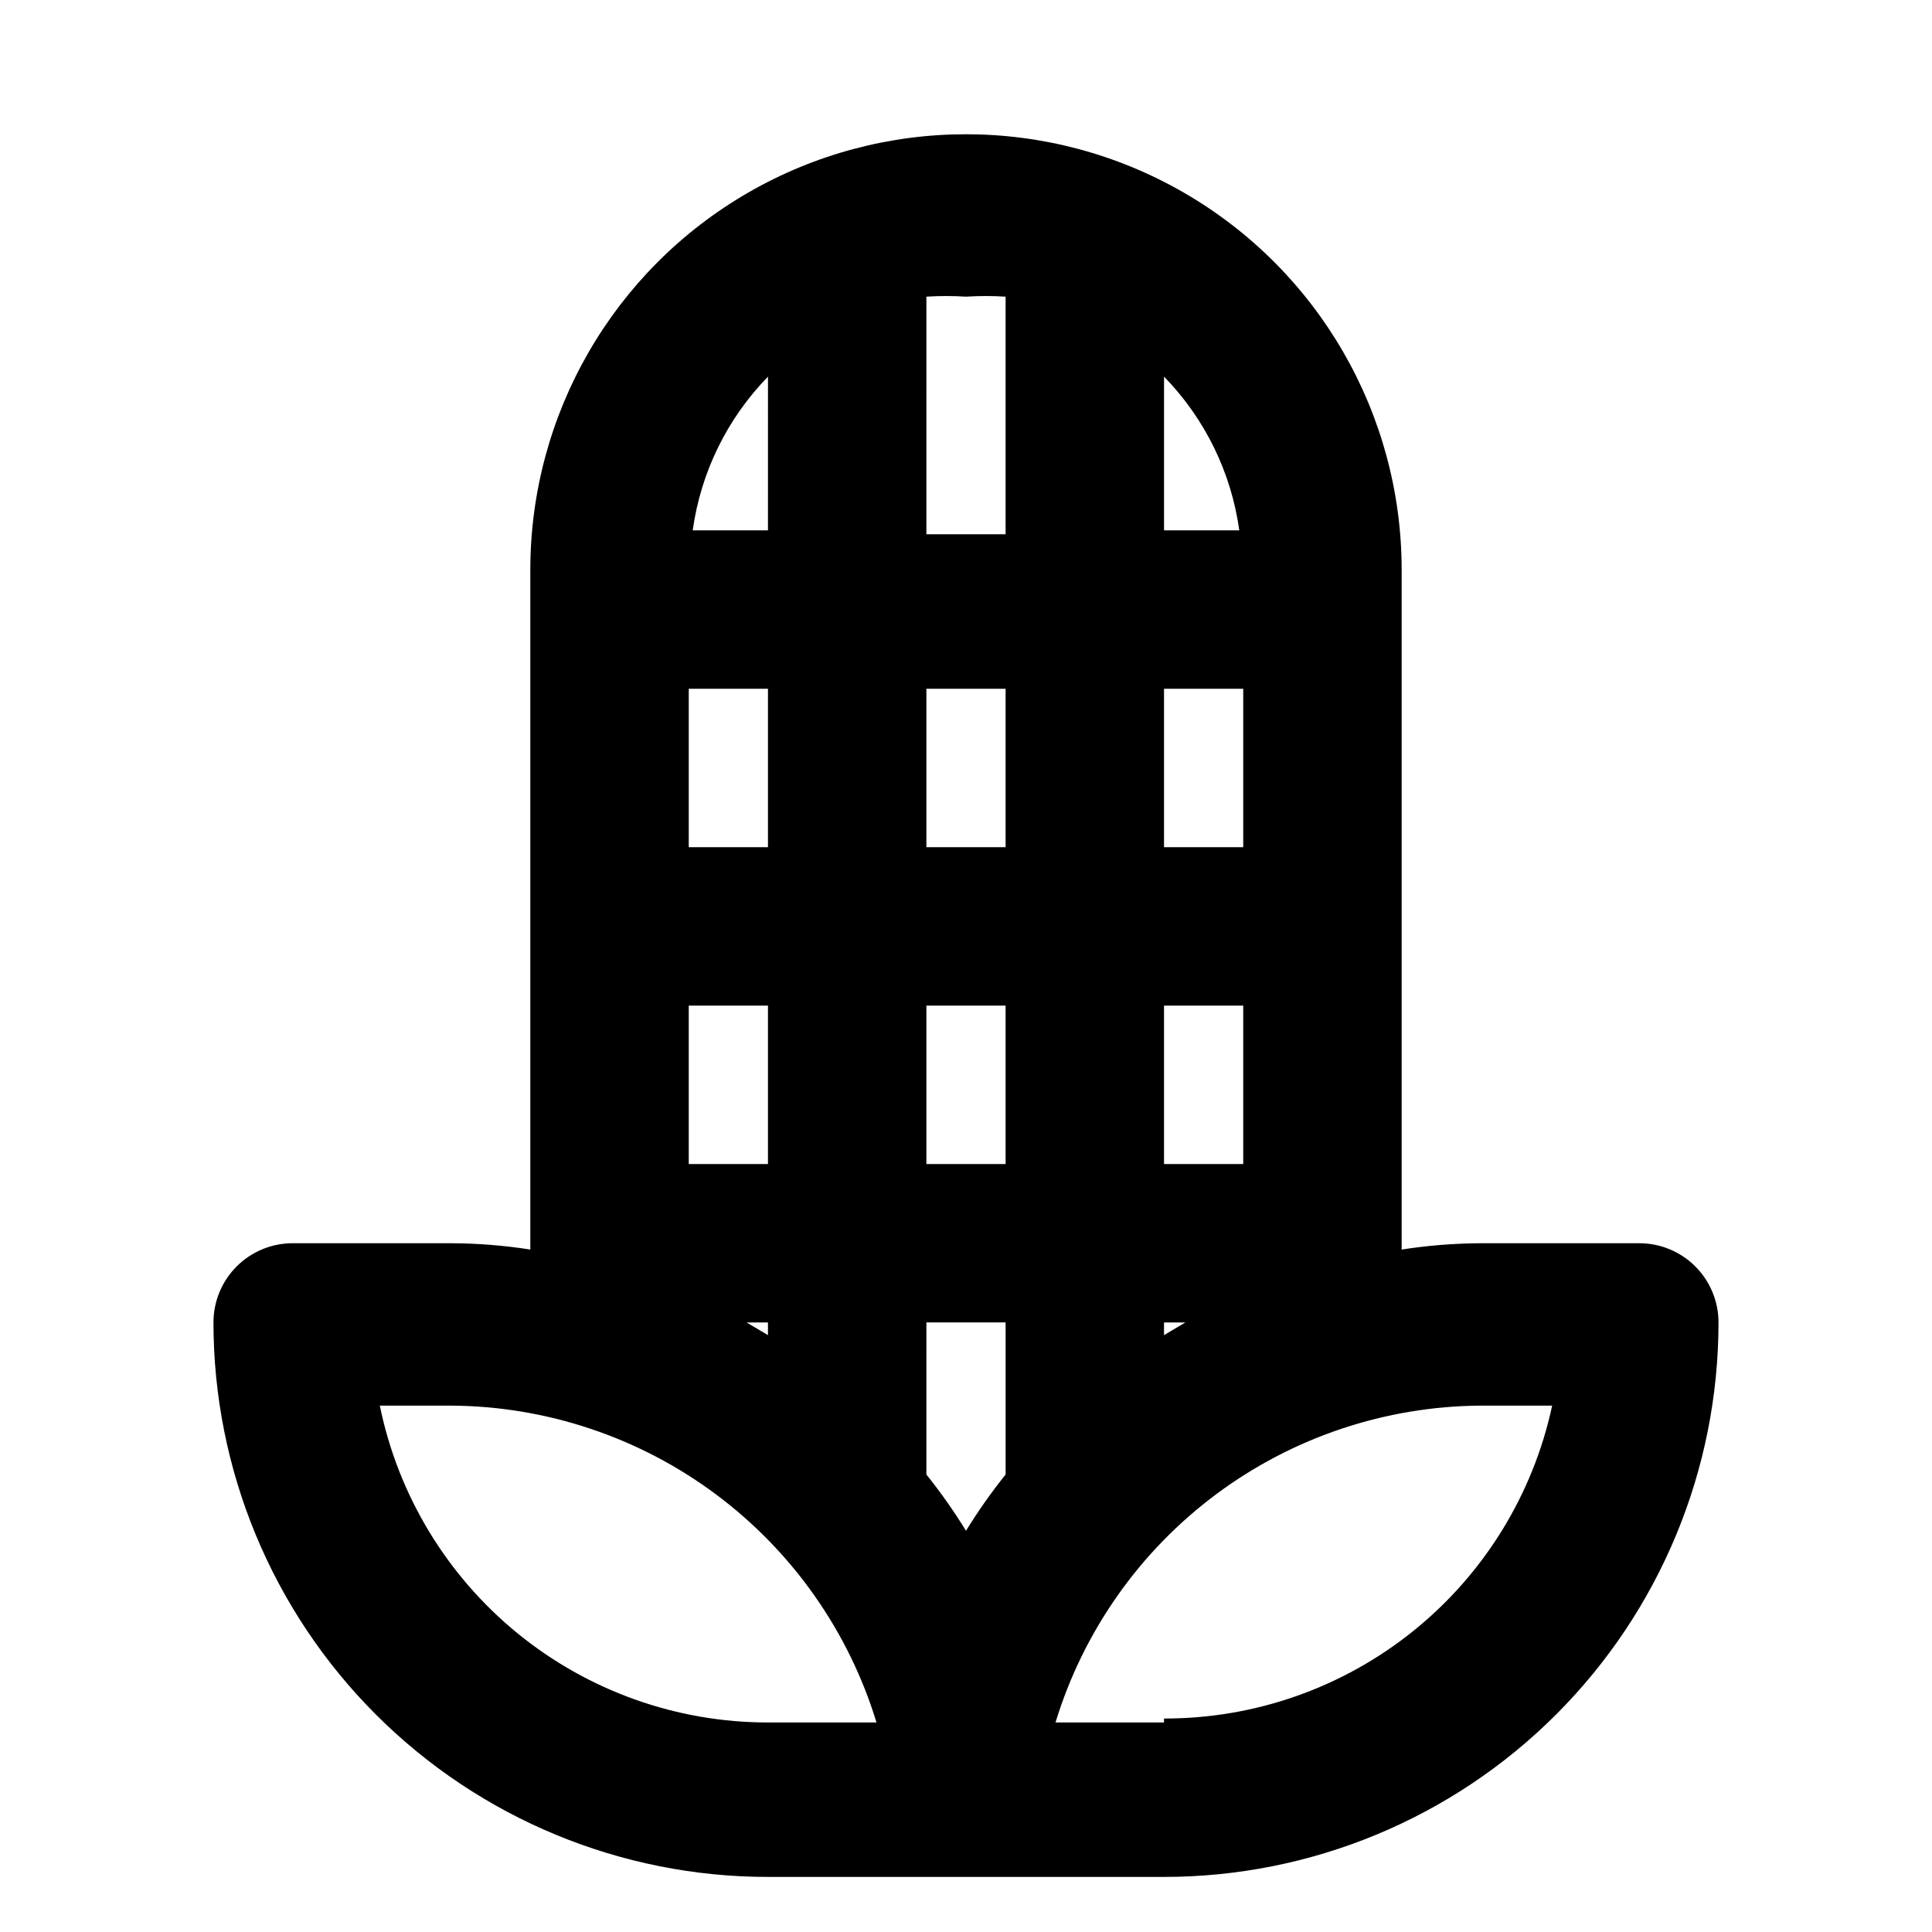
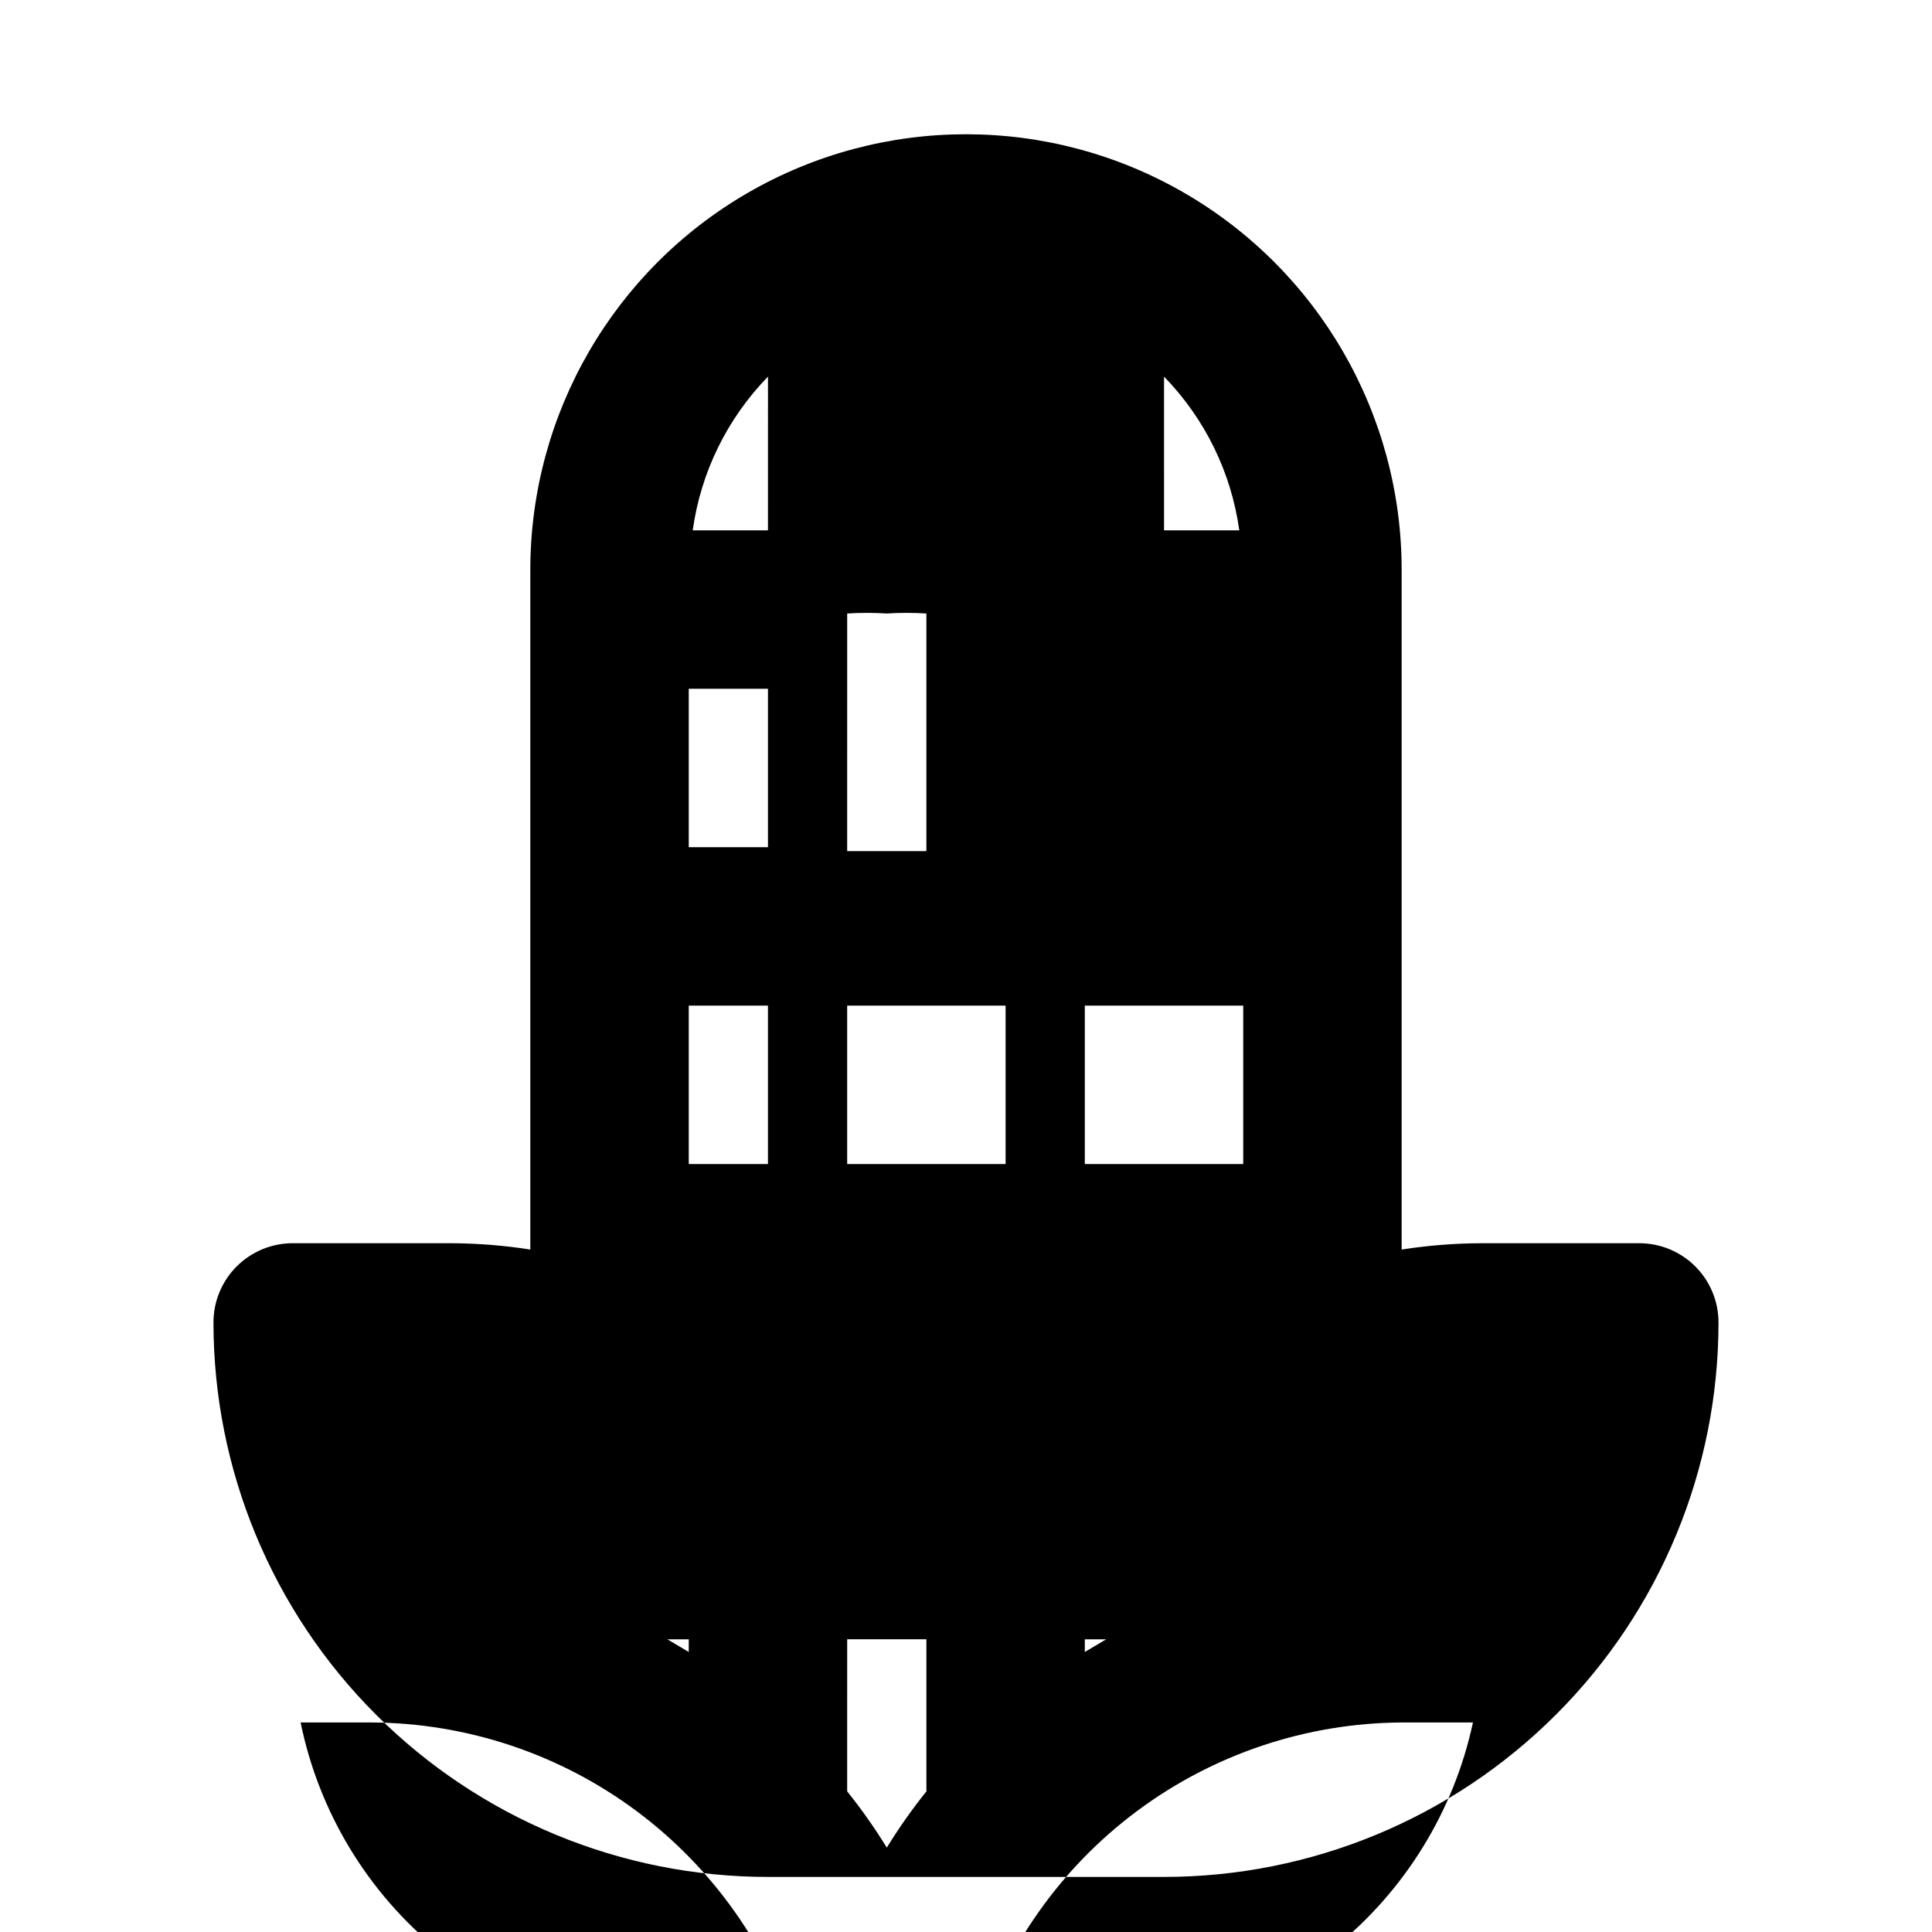
<svg xmlns="http://www.w3.org/2000/svg" fill="#000000" width="800px" height="800px" version="1.1" viewBox="144 144 512 512">
-   <path d="m578.43 473.47h-41.984c-7.027 0.027-14.047 0.59-20.992 1.676v-180.11c0-41.25-22.004-79.363-57.727-99.988-35.723-20.625-79.734-20.625-115.46 0-35.723 20.625-57.727 58.738-57.727 99.988v180.11-0.004c-6.945-1.086-13.965-1.648-20.992-1.676h-41.984c-5.566 0-10.906 2.211-14.844 6.148-3.938 3.934-6.148 9.273-6.148 14.84 0 38.973 15.48 76.352 43.039 103.91 27.559 27.559 64.934 43.039 103.91 43.039h104.96c38.969 0 76.348-15.48 103.9-43.039 27.559-27.555 43.039-64.934 43.039-103.91 0-5.566-2.211-10.906-6.148-14.84-3.934-3.938-9.273-6.148-14.844-6.148zm-230.91-188.93h-19.941c2.133-15.355 9.121-29.625 19.945-40.727zm0 41.984v41.984h-20.992v-41.984zm104.96-82.707 0.004-0.004c10.82 11.102 17.809 25.371 19.941 40.727h-19.941zm-62.977 166.68h20.992v41.984h-20.992zm-41.984 41.984h-20.992v-41.984h20.992zm104.96-41.984h20.992v41.984h-20.992zm20.992-83.969v41.984h-20.992v-41.984zm-62.977 41.984h-20.992v-41.984h20.992zm-62.977 125.95v3.359l-5.668-3.359zm41.984 40.305 0.004-40.309h20.992v40.305c-3.805 4.746-7.312 9.727-10.496 14.906-3.188-5.18-6.695-10.16-10.496-14.906zm62.977-40.305h5.668l-5.668 3.359zm-41.984-271.85v62.977h-20.992l0.004-62.977c3.492-0.219 7-0.219 10.496 0 3.492-0.219 7-0.219 10.496 0zm-62.977 377.86h0.004c-24.199 0.004-47.652-8.352-66.398-23.652-18.742-15.301-31.625-36.609-36.465-60.316h18.895c25.285 0.152 49.863 8.379 70.141 23.484 20.281 15.109 35.203 36.301 42.586 60.484zm104.96 0h-28.758c7.387-24.184 22.305-45.375 42.586-60.484 20.277-15.105 44.855-23.332 70.141-23.484h18.895c-5.051 23.516-18.023 44.582-36.746 59.676-18.727 15.094-42.066 23.297-66.113 23.242z" />
+   <path d="m578.43 473.47h-41.984c-7.027 0.027-14.047 0.59-20.992 1.676v-180.11c0-41.25-22.004-79.363-57.727-99.988-35.723-20.625-79.734-20.625-115.46 0-35.723 20.625-57.727 58.738-57.727 99.988v180.11-0.004c-6.945-1.086-13.965-1.648-20.992-1.676h-41.984c-5.566 0-10.906 2.211-14.844 6.148-3.938 3.934-6.148 9.273-6.148 14.84 0 38.973 15.48 76.352 43.039 103.91 27.559 27.559 64.934 43.039 103.91 43.039h104.96c38.969 0 76.348-15.48 103.9-43.039 27.559-27.555 43.039-64.934 43.039-103.91 0-5.566-2.211-10.906-6.148-14.84-3.934-3.938-9.273-6.148-14.844-6.148zm-230.91-188.93h-19.941c2.133-15.355 9.121-29.625 19.945-40.727zm0 41.984v41.984h-20.992v-41.984zm104.96-82.707 0.004-0.004c10.82 11.102 17.809 25.371 19.941 40.727h-19.941zm-62.977 166.68h20.992v41.984h-20.992zm-41.984 41.984h-20.992v-41.984h20.992zm104.96-41.984h20.992v41.984h-20.992zv41.984h-20.992v-41.984zm-62.977 41.984h-20.992v-41.984h20.992zm-62.977 125.95v3.359l-5.668-3.359zm41.984 40.305 0.004-40.309h20.992v40.305c-3.805 4.746-7.312 9.727-10.496 14.906-3.188-5.18-6.695-10.16-10.496-14.906zm62.977-40.305h5.668l-5.668 3.359zm-41.984-271.85v62.977h-20.992l0.004-62.977c3.492-0.219 7-0.219 10.496 0 3.492-0.219 7-0.219 10.496 0zm-62.977 377.86h0.004c-24.199 0.004-47.652-8.352-66.398-23.652-18.742-15.301-31.625-36.609-36.465-60.316h18.895c25.285 0.152 49.863 8.379 70.141 23.484 20.281 15.109 35.203 36.301 42.586 60.484zm104.96 0h-28.758c7.387-24.184 22.305-45.375 42.586-60.484 20.277-15.105 44.855-23.332 70.141-23.484h18.895c-5.051 23.516-18.023 44.582-36.746 59.676-18.727 15.094-42.066 23.297-66.113 23.242z" />
</svg>